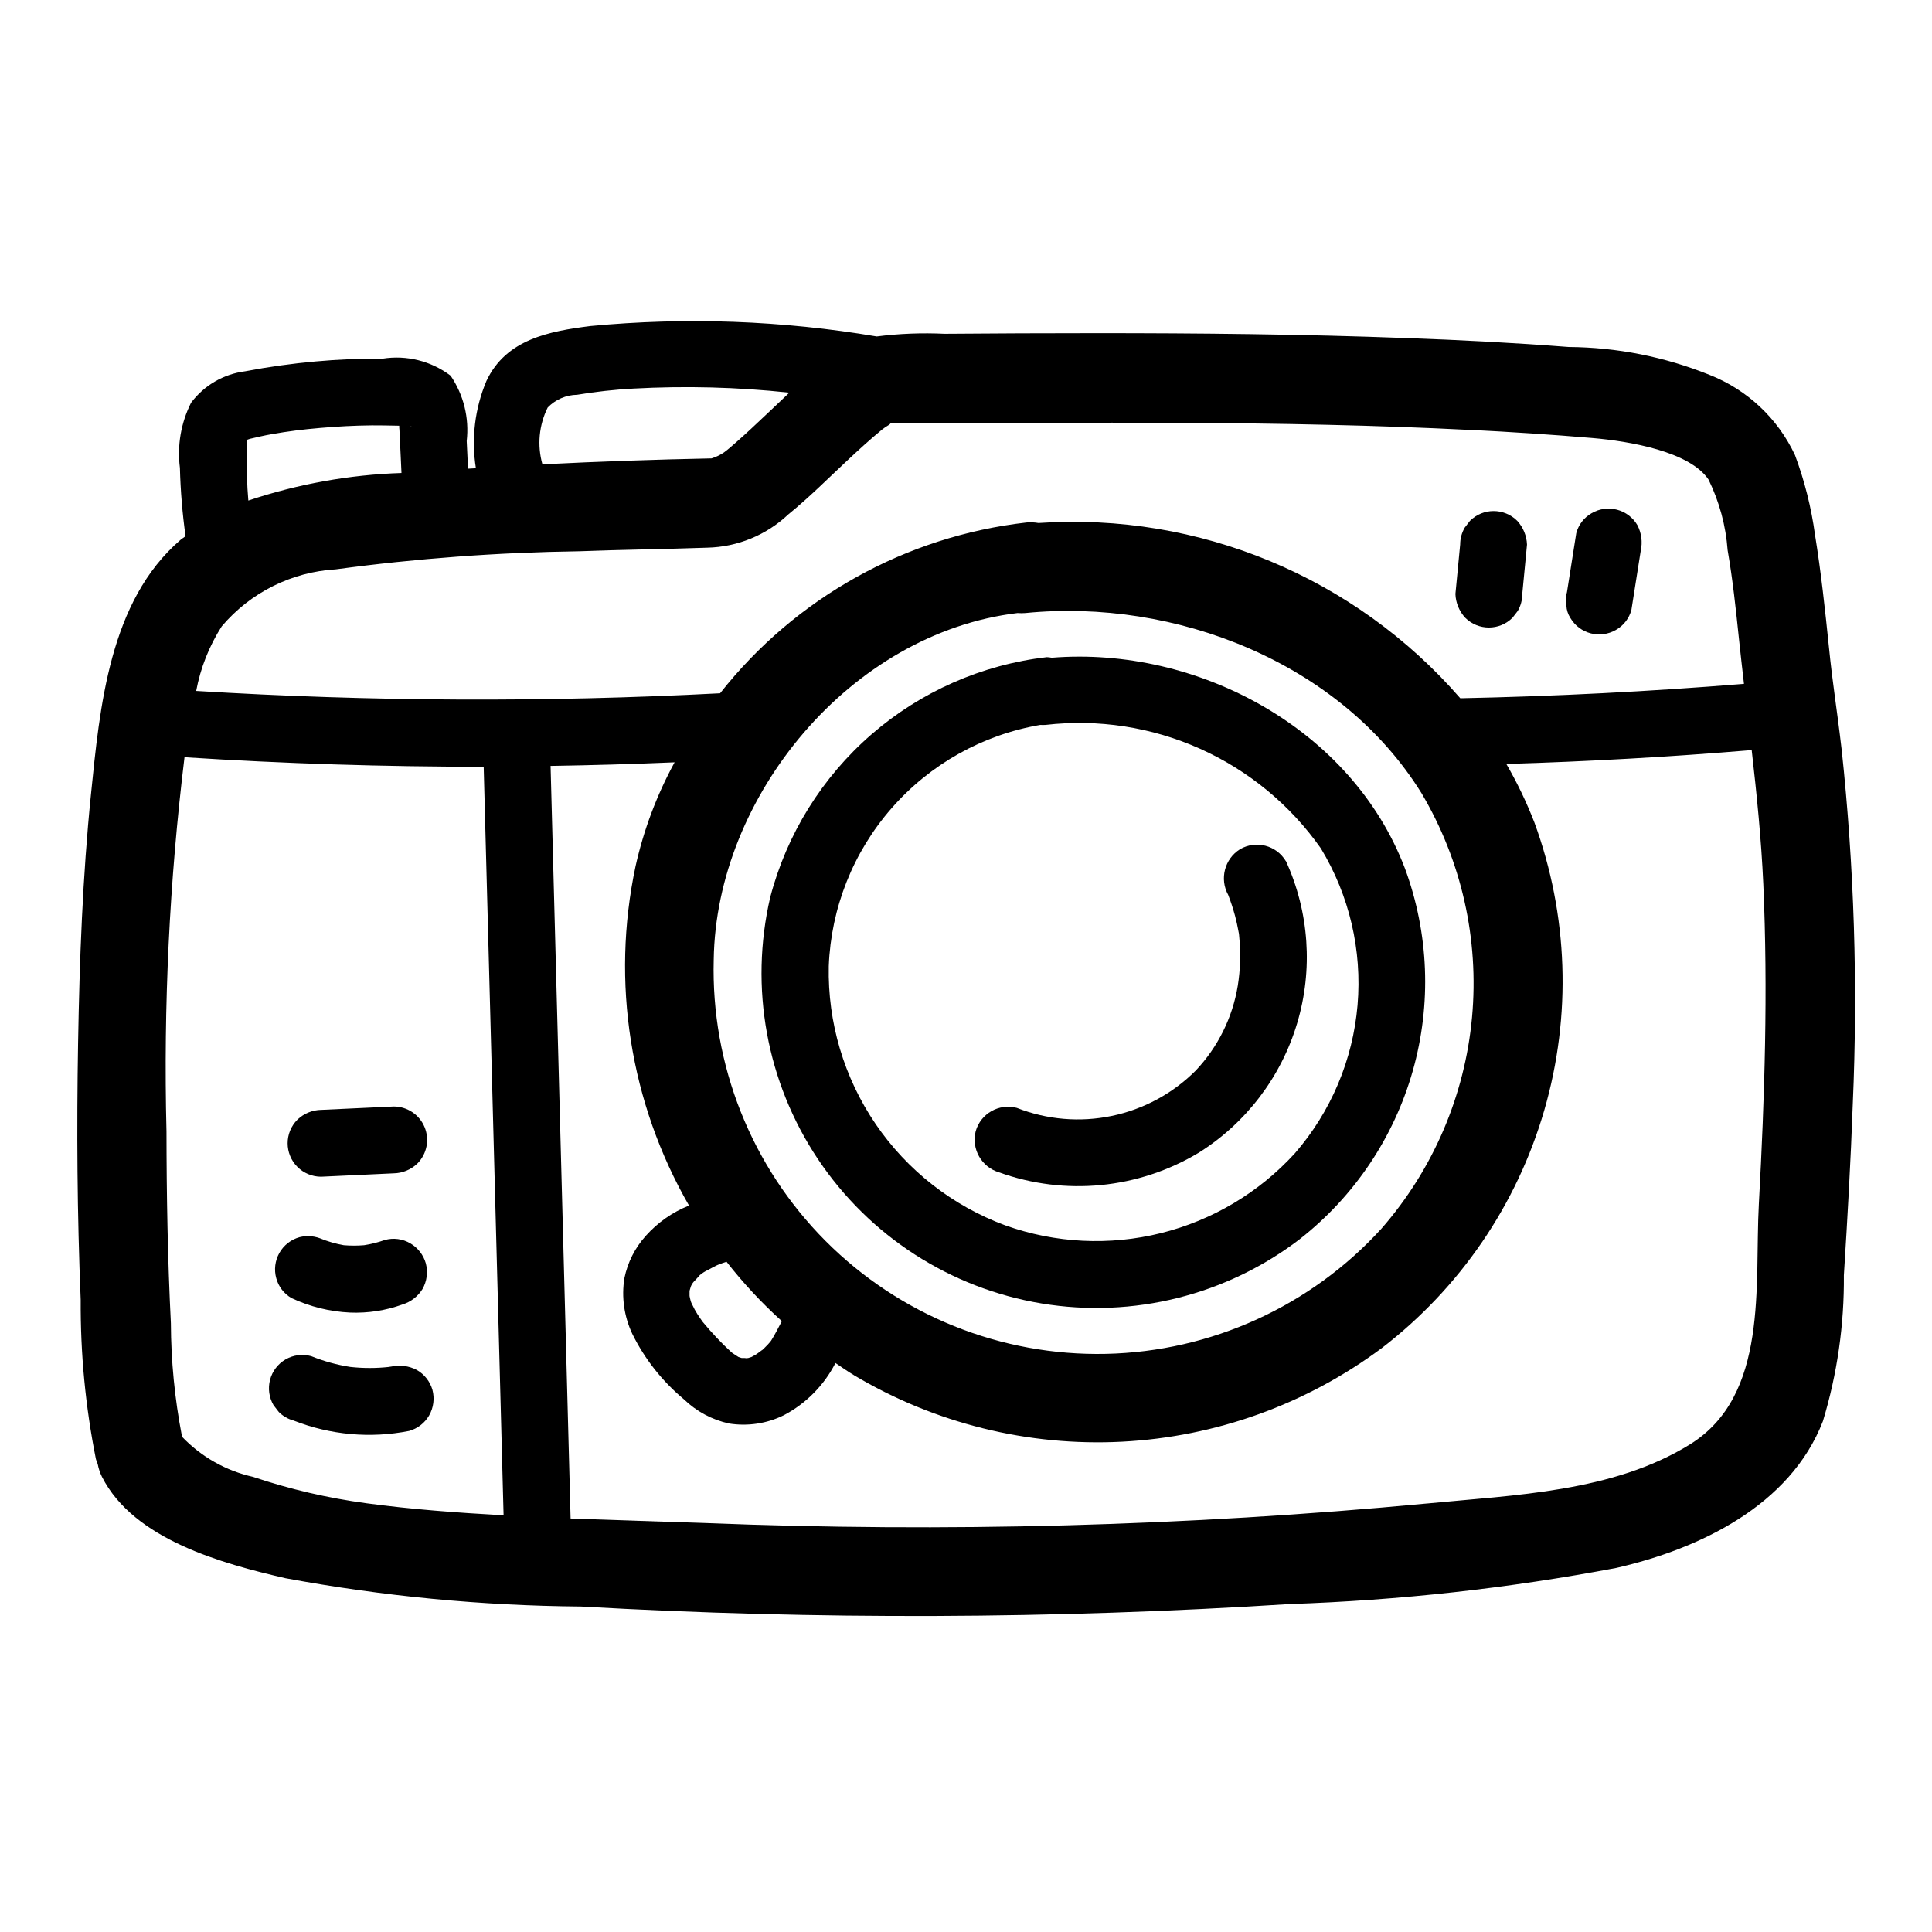
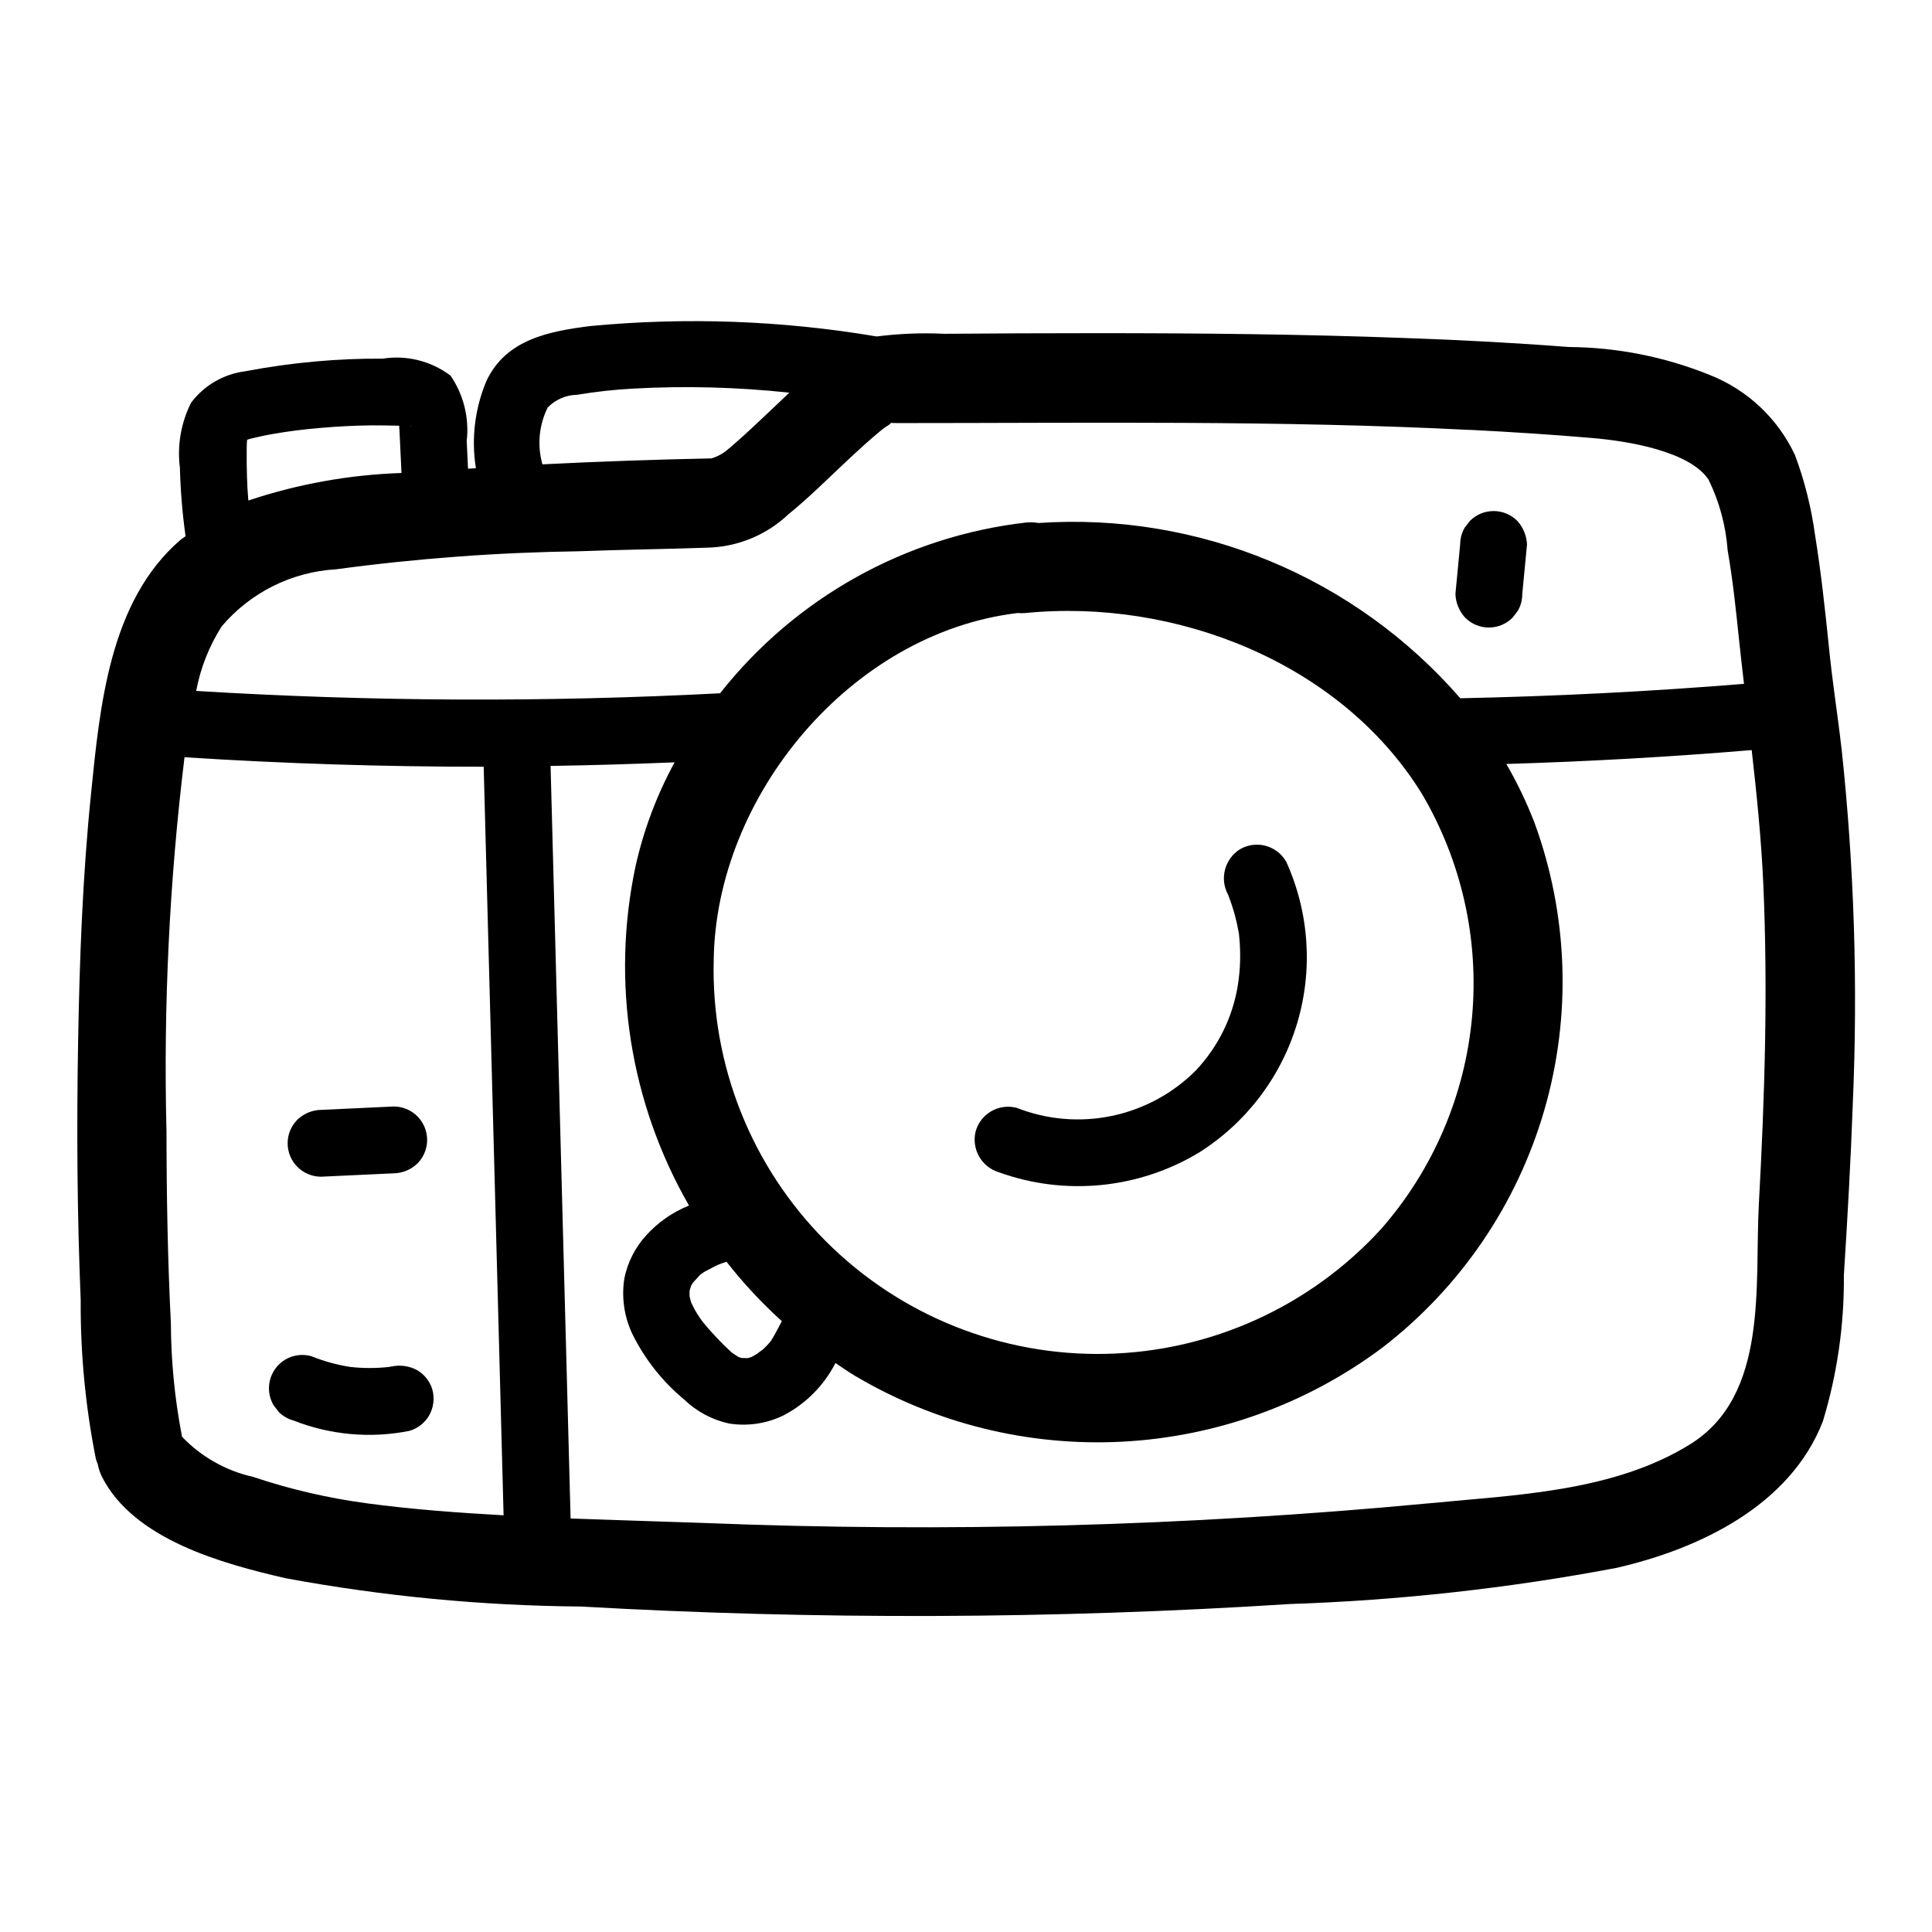
<svg xmlns="http://www.w3.org/2000/svg" fill="#000000" width="800px" height="800px" version="1.1" viewBox="144 144 512 512">
  <g>
    <path d="m632.04 342.53c-1.289-11.125-2.363-17.074-3.371-27.199-1.016-9.879-2.078-19.766-3.668-29.566-0.98-7.231-2.762-14.328-5.312-21.164-4.551-9.723-12.656-17.328-22.648-21.258-11.863-4.785-24.523-7.293-37.312-7.383-14.297-1.109-28.613-1.859-42.941-2.363-27.551-1.039-55.184-1.309-82.773-1.301-13.219 0-26.441 0.055-39.66 0.164v0.004c-6.016-0.293-12.047-0.059-18.02 0.703-25.047-4.234-50.543-5.164-75.832-2.766-10.965 1.379-22.41 3.504-27.605 14.578v0.004c-3.07 7.293-4.031 15.297-2.781 23.109-0.691 0.047-1.387 0.07-2.086 0.117-0.117-2.449-0.227-4.887-0.348-7.328 0.703-6.098-0.812-12.242-4.266-17.316-5.144-3.894-11.652-5.523-18.027-4.512-5.894-0.047-11.809 0.195-17.672 0.73-6.289 0.559-12.547 1.43-18.75 2.617-5.707 0.723-10.875 3.727-14.328 8.328-2.688 5.332-3.719 11.348-2.961 17.27 0.156 6.059 0.656 12.105 1.496 18.105-0.434 0.348-0.914 0.598-1.332 0.961-18.895 16.254-21.379 44.258-23.742 67.504-2.219 21.812-3.027 43.855-3.406 65.809-0.395 22.703-0.25 45.438 0.691 68.133-0.09 14.156 1.262 28.281 4.031 42.164 0.125 0.48 0.324 0.883 0.48 1.316v-0.004c0.215 1.172 0.59 2.305 1.117 3.371 8.445 16.68 31.953 23.027 48.625 26.883 25.832 4.785 52.031 7.297 78.297 7.508 62.582 3.555 125.32 3.336 187.88-0.66 29.047-0.973 57.977-4.172 86.535-9.574 22.043-5.039 46.082-16.531 54.734-38.863 3.805-12.539 5.676-25.586 5.559-38.691 0.961-15.137 1.82-30.285 2.363-45.438 1.371-31.359 0.383-62.777-2.961-93.992zm-98.398-84.609c10.801 0.551 21.602 1.242 32.379 2.164 9.785 0.836 25.812 3.559 30.789 11.059l-0.004 0.004c2.848 5.844 4.559 12.176 5.035 18.656 1.355 7.801 2.188 15.68 3.008 23.562 0.41 3.938 0.867 7.871 1.324 11.863-25.016 2.031-50.078 3.305-75.18 3.816-27.93-32.137-69.305-49.324-111.78-46.445-1.039-0.18-2.098-0.227-3.148-0.141-32.035 3.641-61.281 19.938-81.234 45.266-46.254 2.418-92.605 2.211-138.84-0.621 1.141-6.086 3.438-11.895 6.769-17.117 7.598-8.969 18.539-14.43 30.273-15.113 21.375-2.887 42.902-4.484 64.465-4.785 11.305-0.434 22.617-0.551 33.922-0.953 7.996-0.176 15.645-3.309 21.465-8.793 5.512-4.481 10.508-9.492 15.68-14.328 3-2.801 6.031-5.582 9.211-8.195h0.004c0.52-0.406 1.066-0.781 1.637-1.117 0.441-0.285 0.598-0.473 0.645-0.621 0.449 0 0.977 0.039 1.738 0.039 50.633 0 101.24-0.754 151.84 1.82zm-185.28 241.35-0.172 0.234c-0.227 0.27-0.449 0.543-0.684 0.789-0.645 0.707-1.34 1.34-2.039 1.992 1.574-1.426-0.629 0.387-1.086 0.645-0.457 0.262-0.789 0.457-1.242 0.66l0.836-0.34h-0.008c-0.535 0.285-1.105 0.496-1.691 0.641-0.219-0.023-0.441-0.023-0.66 0h-0.898-0.148c-0.309-0.078-0.598-0.188-0.898-0.293l-0.789-0.512c-0.262-0.164-0.512-0.348-0.789-0.52l-0.281-0.234c-0.684-0.668-1.41-1.301-2.086-1.977-1.258-1.258-2.481-2.555-3.668-3.891-0.559-0.629-1.094-1.281-1.645-1.93l-0.156-0.18c-0.219-0.301-0.434-0.605-0.645-0.906-0.543-0.789-1.055-1.574-1.52-2.418-0.086-0.148-0.551-1.148-0.789-1.574-0.234-0.426-0.402-1.266-0.441-1.402-0.039-0.133-0.078-0.41-0.125-0.613v0.004c0.008-0.117 0.008-0.238 0-0.355v-0.922-0.094c0.094-0.379 0.203-0.746 0.332-1.109h-0.004c0.184-0.477 0.449-0.918 0.789-1.297 0.285-0.332 0.582-0.645 0.891-0.953 0.309-0.309 2.188-2.496 0.73-0.789 0.625-0.551 1.328-1.004 2.086-1.344 0.789-0.449 1.574-0.836 2.363-1.242l0.332-0.148c0.371-0.141 0.73-0.293 1.109-0.426 0.379-0.133 0.789-0.25 1.172-0.387v-0.004c4.422 5.66 9.324 10.926 14.656 15.738-0.93 1.715-1.77 3.496-2.832 5.156zm-6.109 4.644c-0.305 0.105-0.625 0.145-0.945 0.117 0.582-0.062 0.875-0.125 0.945-0.125zm-9.109-105.59c0.613-43.367 36.336-86.594 80.539-91.867v0.004c0.676 0.055 1.355 0.055 2.031 0 39.629-3.938 83.445 12.988 105.01 47.75 10.602 17.902 15.281 38.695 13.375 59.414-1.91 20.719-10.309 40.309-24 55.973-18.762 20.582-45.141 32.574-72.984 33.188-27.84 0.609-54.719-10.215-74.367-29.953-19.645-19.738-30.344-46.668-29.605-74.508zm-44.004-146.32c2.047-2.117 4.852-3.332 7.793-3.383 4.93-0.824 9.898-1.371 14.887-1.641 13.793-0.758 27.625-0.395 41.359 1.082-2.07 1.953-4.117 3.938-6.164 5.84-2.598 2.449-5.188 4.914-7.871 7.258-1.07 0.93-2.141 1.914-3.289 2.746h-0.004c-1.012 0.691-2.125 1.223-3.297 1.574-14.953 0.301-29.887 0.824-44.809 1.574-1.418-5.016-0.922-10.379 1.395-15.051zm-36.496 4.953h-0.039 0.094c0.648 0.039 0.625 0.047-0.055 0.031zm-43.191 13.352c-0.078-2.363-0.102-4.668-0.07-7 0-0.898 0-1.836 0.102-2.731l0.195-0.102 0.605-0.195c1.875-0.426 3.723-0.875 5.629-1.203 4.426-0.789 8.383-1.281 12.926-1.668 4.543-0.391 9.125-0.645 13.723-0.684 2.281 0 4.566 0.027 6.848 0.086h0.387c0 0.355 0 0.707 0.055 1.062 0.109 2.363 0.227 4.723 0.34 7.086l0.203 4.383v0.004c-13.809 0.457-27.477 2.914-40.582 7.297-0.18-2.109-0.312-4.25-0.359-6.336zm1.676 265.09c-7.215-1.602-13.789-5.309-18.895-10.652 0-0.102 0-0.195-0.047-0.301v0.004c-1.891-9.82-2.863-19.793-2.902-29.789-0.852-16.98-1.148-33.992-1.164-50.996h-0.004c-0.82-33.07 0.777-66.152 4.781-98.988 26.402 1.695 52.832 2.531 79.285 2.512 1.758 66.125 3.516 132.25 5.273 198.38-12.234-0.684-24.402-1.574-36.449-3.203l0.004-0.004c-10.16-1.367-20.164-3.695-29.883-6.957zm398.99-72.422c-1.18 21.555 2.707 50.812-18.277 63.812-20.43 12.641-46.445 13.383-69.613 15.648v-0.004c-63.676 6.004-127.68 7.731-191.59 5.172-11.73-0.418-23.617-0.746-35.426-1.188-1.773-66.477-3.543-132.96-5.305-199.44 10.957-0.172 21.914-0.492 32.867-0.953-4.719 8.656-8.207 17.93-10.352 27.551-6.516 30.691-1.473 62.711 14.172 89.91-4.371 1.742-8.277 4.477-11.418 7.981-2.879 3.172-4.852 7.066-5.707 11.266-0.805 5.019-0.074 10.164 2.094 14.758 3.301 6.691 7.973 12.609 13.715 17.375 3.301 3.188 7.422 5.394 11.902 6.375 4.957 0.797 10.039 0.031 14.539-2.188 5.879-3.09 10.66-7.922 13.684-13.84 1.629 1.094 3.219 2.219 4.914 3.234l-0.004 0.004c21.418 12.766 46.141 18.895 71.043 17.613 24.898-1.285 48.859-9.922 68.852-24.824 20.688-15.887 35.766-37.957 43.035-63.004 7.273-25.047 6.359-51.762-2.606-76.254-2.078-5.359-4.566-10.551-7.445-15.523 21.699-0.645 43.375-1.871 65.023-3.676 1.34 11.809 2.543 23.617 3.078 35.559 1.25 28.195 0.367 56.434-1.176 84.633z" />
-     <path d="m488.53 472.32c14.43-11.324 24.891-26.934 29.883-44.582 4.992-17.648 4.258-36.426-2.102-53.629-14.074-37-54.938-58.914-93.598-55.805v-0.004c-0.438-0.086-0.879-0.137-1.324-0.148-17.203 2-33.398 9.141-46.473 20.5-13.074 11.355-22.414 26.395-26.801 43.145-5.551 23.895-0.969 49.02 12.664 69.41 13.633 20.395 35.102 34.234 59.301 38.234s48.98-2.195 68.449-17.113zm-78.113-3.582c-13.969-5.164-25.977-14.551-34.363-26.855-8.383-12.305-12.727-26.918-12.422-41.805 0.586-15.477 6.473-30.277 16.68-41.926 10.203-11.648 24.105-19.43 39.371-22.043 0.461 0.031 0.93 0.031 1.391 0 13.984-1.617 28.145 0.57 40.988 6.332 12.844 5.762 23.895 14.883 31.988 26.398 7.551 12.465 10.953 27.008 9.715 41.527-1.242 14.523-7.059 28.273-16.613 39.281-9.484 10.387-21.828 17.742-35.48 21.141-13.656 3.394-28.008 2.684-41.254-2.051z" />
    <path d="m484.75 372.19c-2.5-4.184-7.894-5.586-12.117-3.148-4.109 2.559-5.492 7.887-3.148 12.121 0.703 1.82 1.309 3.676 1.82 5.559 0.348 1.309 0.637 2.637 0.875 3.938h-0.004c0.141 0.547 0.219 1.109 0.238 1.676 0.422 4.289 0.293 8.613-0.387 12.871-1.383 8.445-5.266 16.285-11.148 22.504-6.082 6.086-13.812 10.262-22.234 12.016-8.422 1.758-17.176 1.016-25.184-2.129-4.715-1.258-9.566 1.496-10.895 6.188-1.188 4.703 1.539 9.504 6.188 10.895 17.52 6.301 36.941 4.394 52.906-5.188 12.57-7.894 21.844-20.086 26.094-34.309 4.254-14.219 3.195-29.5-2.973-43z" />
    <path d="m254.47 507.06c-2.098-1.098-4.516-1.418-6.824-0.898-0.18 0-0.371 0.062-0.559 0.094-3.402 0.371-6.832 0.371-10.234 0-3.562-0.551-7.047-1.512-10.383-2.863-2.305-0.637-4.766-0.316-6.828 0.887-2.023 1.191-3.492 3.133-4.082 5.406-0.59 2.273-0.254 4.688 0.934 6.711l1.387 1.793c1.09 1.094 2.449 1.875 3.938 2.277 9.727 3.82 20.344 4.773 30.598 2.746 2.223-0.617 4.121-2.078 5.289-4.07 1.188-2.066 1.508-4.519 0.891-6.824-0.641-2.223-2.121-4.106-4.125-5.258z" />
-     <path d="m221.26 488.01c4.859 2.281 10.121 3.582 15.484 3.832 4.734 0.199 9.461-0.527 13.918-2.141 2.195-0.672 4.074-2.117 5.289-4.07 1.184-2.066 1.508-4.519 0.898-6.824-0.629-2.223-2.09-4.117-4.078-5.289-2.055-1.223-4.519-1.547-6.82-0.898-1.77 0.625-3.598 1.086-5.453 1.371-1.793 0.152-3.598 0.152-5.394 0-2.156-0.379-4.269-0.992-6.297-1.828l0.789 0.332c-1.93-0.93-4.125-1.156-6.203-0.637-2.266 0.625-4.188 2.125-5.348 4.168-1.16 2.043-1.457 4.461-0.832 6.727 0.598 2.219 2.051 4.113 4.047 5.258z" />
    <path d="m229.08 455.84 19.23-0.898c2.352-0.035 4.602-0.961 6.297-2.59 2.527-2.535 3.281-6.34 1.914-9.648-1.367-3.309-4.594-5.465-8.172-5.473l-19.23 0.898v-0.004c-2.352 0.043-4.598 0.969-6.297 2.59-3.457 3.461-3.457 9.066 0 12.527 1.66 1.656 3.91 2.59 6.258 2.598z" />
    <path d="m532.3 307.71c3.461 3.453 9.062 3.453 12.523 0l1.387-1.793c0.797-1.355 1.211-2.902 1.203-4.473l1.258-13.121v-0.004c-0.09-2.336-1.008-4.57-2.59-6.297-3.457-3.453-9.062-3.453-12.523 0l-1.387 1.793v0.004c-0.793 1.355-1.211 2.898-1.211 4.469l-1.258 13.121v0.004c0.086 2.34 1.008 4.574 2.598 6.297z" />
-     <path d="m560.16 307.76c2.477 4.215 7.898 5.621 12.113 3.148 2.016-1.145 3.481-3.055 4.07-5.297 0.82-5.211 1.641-10.422 2.465-15.633 0.52-2.309 0.207-4.731-0.891-6.828-1.191-2.023-3.137-3.492-5.41-4.082-2.273-0.594-4.688-0.254-6.711 0.934-2.016 1.145-3.484 3.051-4.07 5.293-0.82 5.211-1.641 10.422-2.465 15.633-0.367 1.145-0.422 2.363-0.156 3.535 0.051 1.172 0.414 2.309 1.055 3.297z" />
  </g>
</svg>